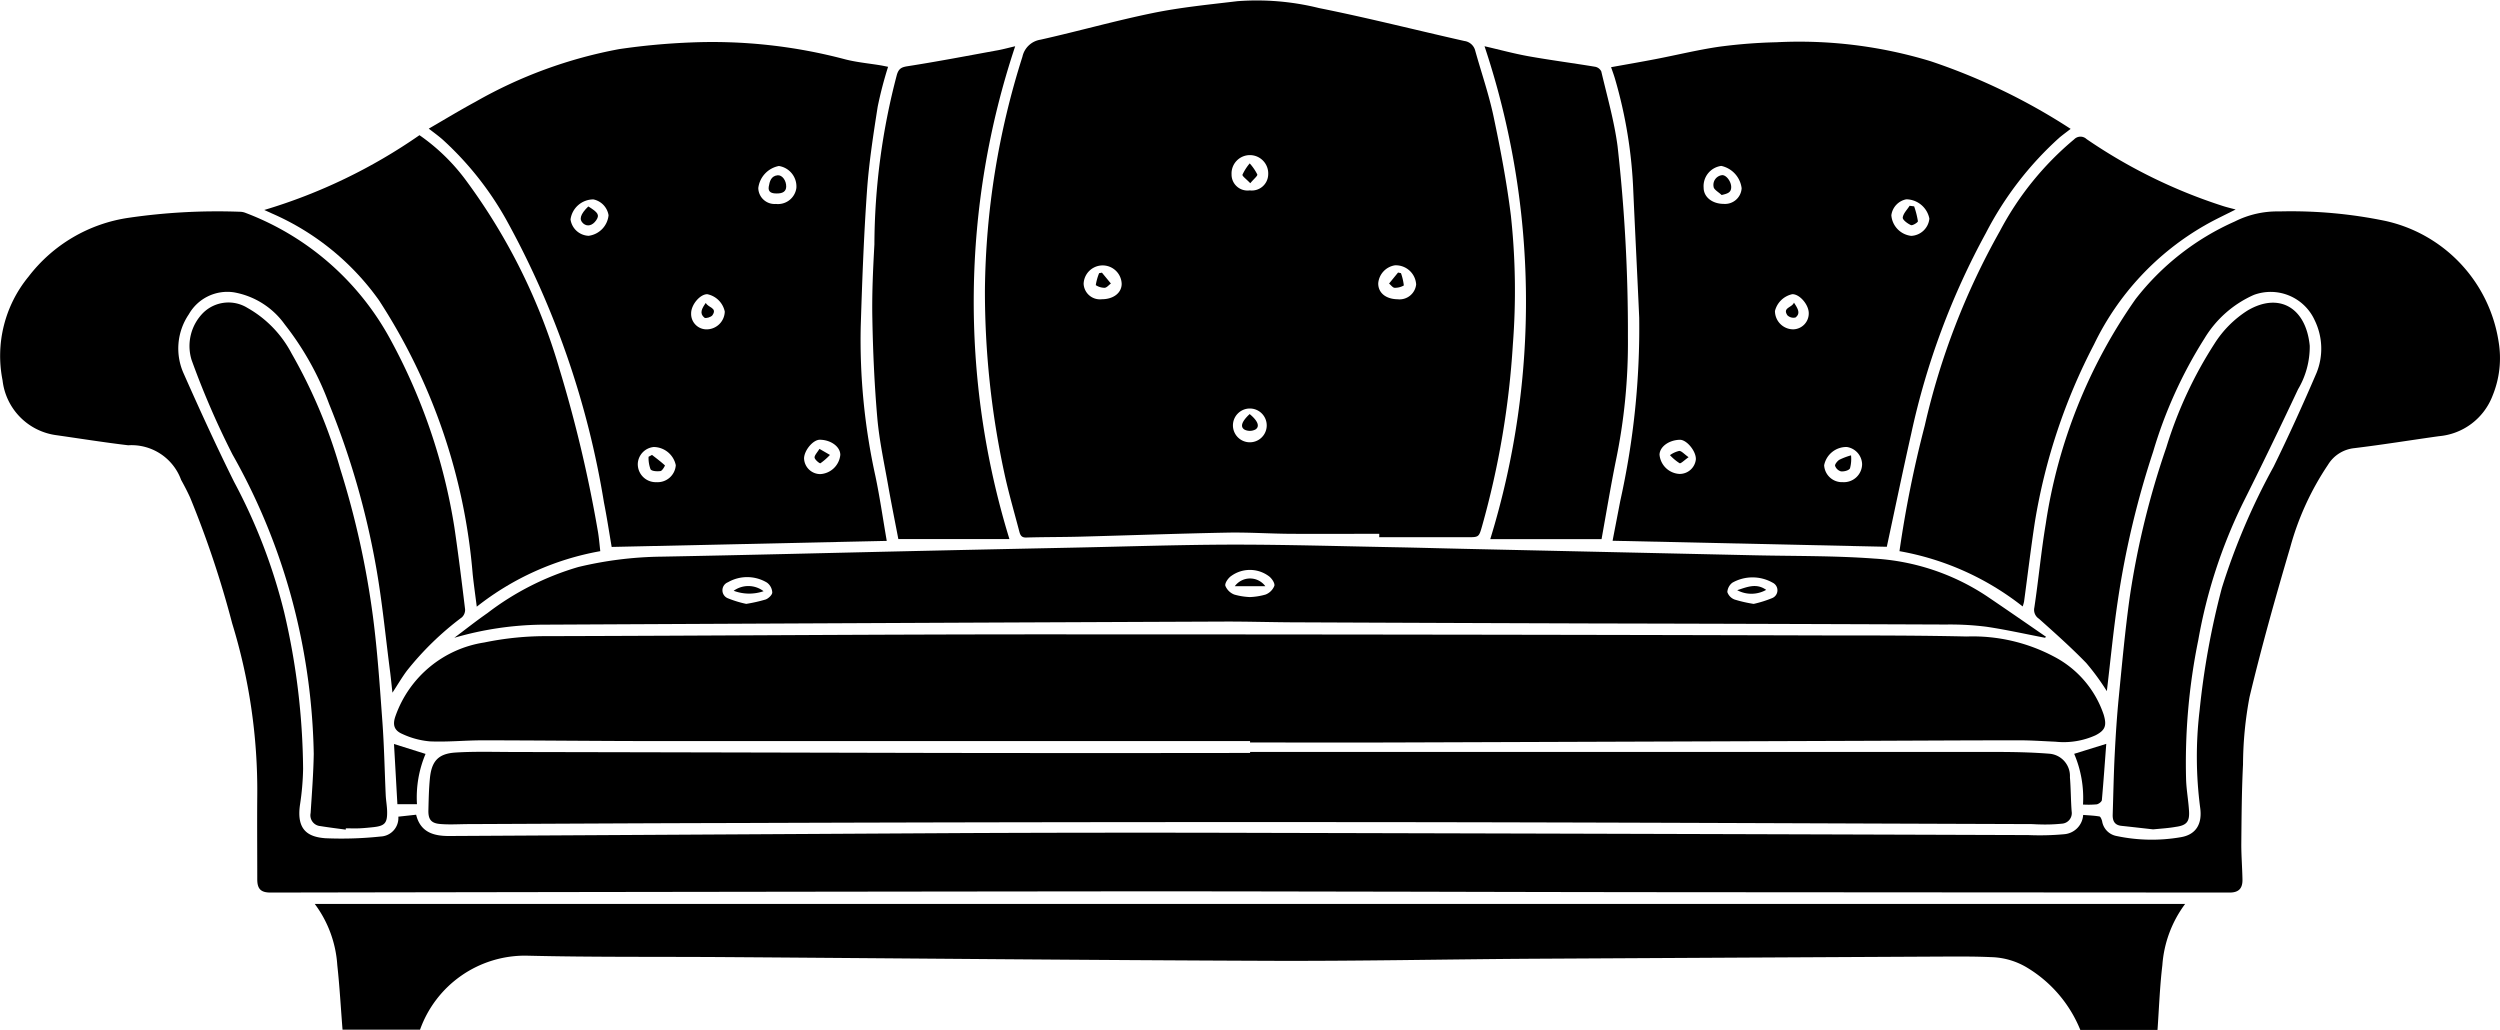
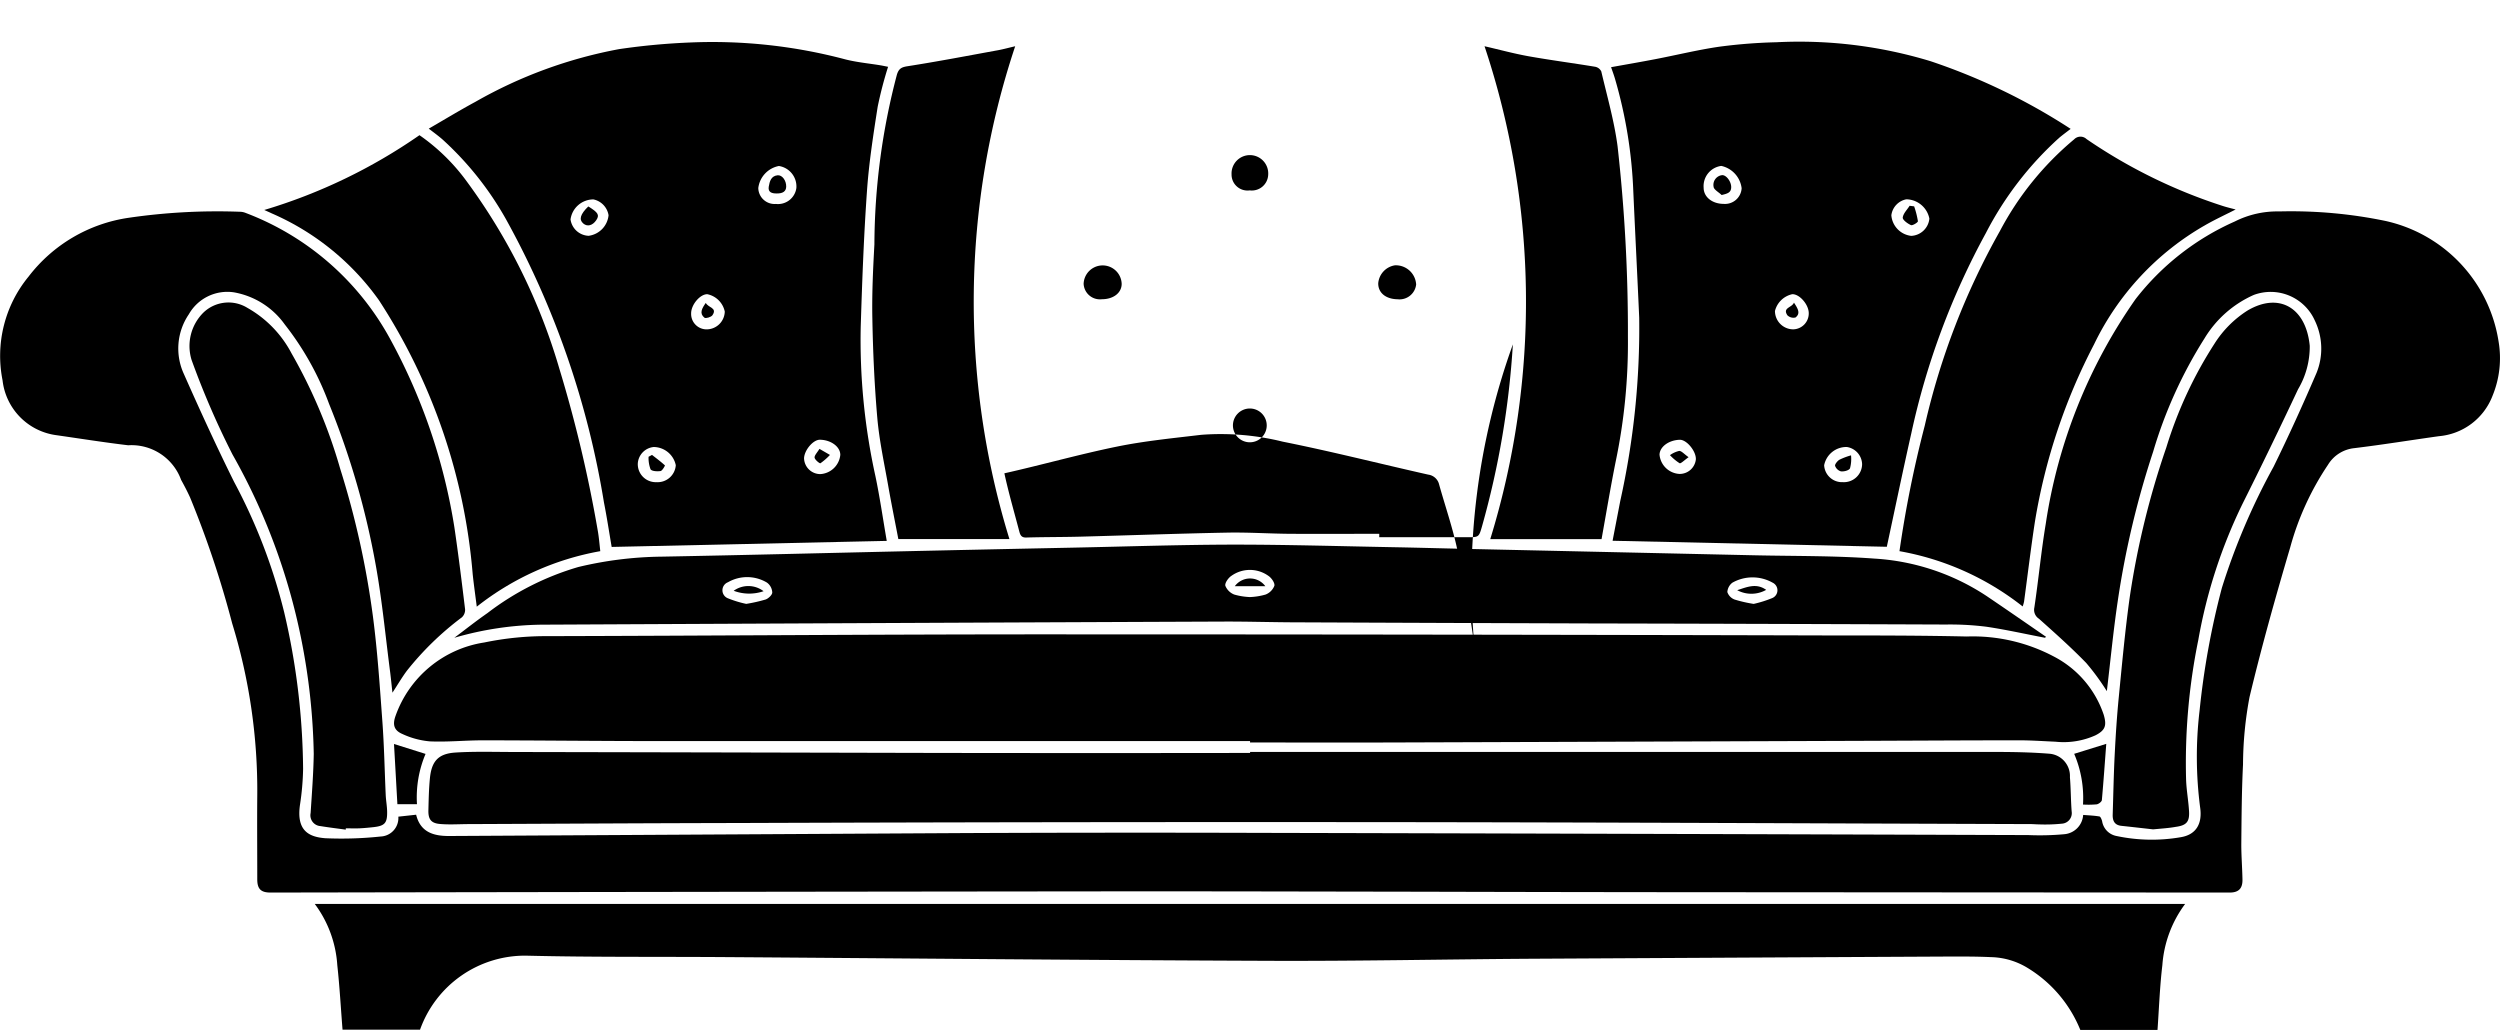
<svg xmlns="http://www.w3.org/2000/svg" width="113.346" height="46.694" viewBox="0 0 113.346 46.694">
  <g id="Groupe_30" data-name="Groupe 30" transform="translate(-39.388 -60.186)">
    <path id="Tracé_6" data-name="Tracé 6" d="M134.909,122.448a10.781,10.781,0,0,0-.935-1.278c-.68-.7-1.413-1.353-2.143-2.005a.479.479,0,0,1-.209-.508c.19-1.26.306-2.531.516-3.787a23.854,23.854,0,0,1,4.076-10.2,11.686,11.686,0,0,1,4.5-3.518,4.274,4.274,0,0,1,2.013-.454,21.083,21.083,0,0,1,4.8.428,6.641,6.641,0,0,1,5.141,5.459,4.486,4.486,0,0,1-.273,2.473,2.867,2.867,0,0,1-2.429,1.83c-1.284.18-2.564.388-3.851.544a1.586,1.586,0,0,0-1.181.755,12.7,12.7,0,0,0-1.712,3.744c-.664,2.249-1.3,4.509-1.845,6.79a16.833,16.833,0,0,0-.294,3.051c-.061,1.209-.066,2.421-.078,3.632,0,.529.044,1.059.053,1.589.007.409-.181.587-.583.586q-12.756-.008-25.512-.017-5.625-.005-11.25-.021c-4.754-.007-9.507-.021-14.261-.016q-18.9.02-37.8.054c-.433,0-.6-.16-.6-.6,0-1.268-.011-2.536,0-3.8a25.767,25.767,0,0,0-1.139-7.808,44.754,44.754,0,0,0-1.905-5.7c-.123-.271-.261-.537-.408-.8A2.392,2.392,0,0,0,45.2,111.3c-1.082-.129-2.159-.3-3.238-.455a2.83,2.83,0,0,1-2.458-2.49,5.655,5.655,0,0,1,1.177-4.7,6.982,6.982,0,0,1,4.554-2.671,27.783,27.783,0,0,1,5.029-.271.706.706,0,0,1,.264.054,12.5,12.5,0,0,1,6.545,5.707,26.391,26.391,0,0,1,2.916,8.545c.183,1.238.336,2.481.486,3.723a.468.468,0,0,1-.144.357,13.508,13.508,0,0,0-2.5,2.429c-.222.3-.415.63-.65.989-.037-.324-.065-.611-.1-.9-.211-1.616-.363-3.243-.65-4.845a36.47,36.47,0,0,0-2.123-7.348,13.193,13.193,0,0,0-2.008-3.6,3.6,3.6,0,0,0-2.3-1.457,2.008,2.008,0,0,0-2.05.993,2.759,2.759,0,0,0-.229,2.7c.729,1.645,1.478,3.283,2.278,4.895a25.367,25.367,0,0,1,2.273,5.917,32.034,32.034,0,0,1,.858,7.1,12.037,12.037,0,0,1-.139,1.615c-.173,1.169.377,1.471,1.145,1.529a16.778,16.778,0,0,0,2.512-.078.839.839,0,0,0,.8-.9l.807-.088c.194.8.8.969,1.5.965q11.7-.066,23.4-.133,6.663-.029,13.327-.009,17.429.041,34.858.1a12.2,12.2,0,0,0,1.647-.04.936.936,0,0,0,.848-.873c.245.02.494.028.737.069.052.009.1.132.122.21a.811.811,0,0,0,.654.676,7.7,7.7,0,0,0,2.916.054c.7-.117.983-.618.874-1.354a17.779,17.779,0,0,1-.022-4.409,35.906,35.906,0,0,1,1.009-5.543,29.979,29.979,0,0,1,2.344-5.491c.687-1.4,1.333-2.822,1.948-4.255a2.931,2.931,0,0,0-.081-2.377,2.194,2.194,0,0,0-2.763-1.157,4.952,4.952,0,0,0-2.241,1.979,20.379,20.379,0,0,0-2.323,5.126,40.371,40.371,0,0,0-1.606,6.777C135.2,119.73,135.071,121.092,134.909,122.448Z" transform="translate(0 -30.926)" fill-rule="evenodd" />
-     <path id="Tracé_7" data-name="Tracé 7" d="M245.943,84.388c-1.349,0-2.7.008-4.048,0-.945-.007-1.89-.072-2.833-.054-2.236.043-4.471.125-6.707.184-.807.021-1.615.014-2.422.039-.225.006-.272-.128-.313-.285-.229-.875-.484-1.744-.674-2.627a39.039,39.039,0,0,1-.882-8.318,35.948,35.948,0,0,1,1.7-10.568.993.993,0,0,1,.821-.774c1.708-.383,3.4-.863,5.109-1.212,1.256-.256,2.54-.381,3.815-.533a11.705,11.705,0,0,1,3.7.311c2.209.442,4.4,1,6.595,1.494a.586.586,0,0,1,.492.449c.277.991.617,1.97.829,2.975.314,1.49.6,2.992.786,4.5A31.719,31.719,0,0,1,252,75.8a39.131,39.131,0,0,1-1.393,8.228c-.148.522-.148.516-.688.514-1.326,0-2.652,0-3.979,0C245.943,84.49,245.943,84.439,245.943,84.388ZM233.364,73.753c.527,0,.9-.289.9-.7a.863.863,0,0,0-1.725,0A.74.74,0,0,0,233.364,73.753Zm13.4,0a.758.758,0,0,0,.851-.669.923.923,0,0,0-.962-.869.9.9,0,0,0-.757.813C245.889,73.456,246.232,73.743,246.765,73.754Zm-6.7-4.936a.743.743,0,0,0,.843-.708.832.832,0,1,0-1.661-.019A.723.723,0,0,0,240.068,68.818Zm.776,10.68a.766.766,0,1,0-1.531.007.766.766,0,0,0,1.531-.007Z" transform="translate(-144.021)" fill-rule="evenodd" />
+     <path id="Tracé_7" data-name="Tracé 7" d="M245.943,84.388c-1.349,0-2.7.008-4.048,0-.945-.007-1.89-.072-2.833-.054-2.236.043-4.471.125-6.707.184-.807.021-1.615.014-2.422.039-.225.006-.272-.128-.313-.285-.229-.875-.484-1.744-.674-2.627c1.708-.383,3.4-.863,5.109-1.212,1.256-.256,2.54-.381,3.815-.533a11.705,11.705,0,0,1,3.7.311c2.209.442,4.4,1,6.595,1.494a.586.586,0,0,1,.492.449c.277.991.617,1.97.829,2.975.314,1.49.6,2.992.786,4.5A31.719,31.719,0,0,1,252,75.8a39.131,39.131,0,0,1-1.393,8.228c-.148.522-.148.516-.688.514-1.326,0-2.652,0-3.979,0C245.943,84.49,245.943,84.439,245.943,84.388ZM233.364,73.753c.527,0,.9-.289.9-.7a.863.863,0,0,0-1.725,0A.74.74,0,0,0,233.364,73.753Zm13.4,0a.758.758,0,0,0,.851-.669.923.923,0,0,0-.962-.869.9.9,0,0,0-.757.813C245.889,73.456,246.232,73.743,246.765,73.754Zm-6.7-4.936a.743.743,0,0,0,.843-.708.832.832,0,1,0-1.661-.019A.723.723,0,0,0,240.068,68.818Zm.776,10.68a.766.766,0,1,0-1.531.007.766.766,0,0,0,1.531-.007Z" transform="translate(-144.021)" fill-rule="evenodd" />
    <path id="Tracé_8" data-name="Tracé 8" d="M153.694,186.537q-13.463,0-26.928,0c-2.619,0-5.238-.031-7.857-.034-.8,0-1.6.083-2.4.048a3.71,3.71,0,0,1-1.246-.334c-.387-.165-.454-.428-.31-.826a5.084,5.084,0,0,1,4.021-3.324,13.848,13.848,0,0,1,2.91-.287c7.4-.019,14.791-.079,22.186-.081q17.877,0,35.754.049c2.122,0,4.246,0,6.368.048a7.847,7.847,0,0,1,3.948.91,4.63,4.63,0,0,1,2.257,2.638c.143.485.075.7-.368.929a3.5,3.5,0,0,1-1.815.293c-.546-.024-1.091-.063-1.636-.063-2.227,0-4.453.014-6.68.022q-10.885.038-21.77.076c-2.146.007-4.292,0-6.437,0C153.694,186.578,153.694,186.558,153.694,186.537Z" transform="translate(-57.63 -92.752)" fill-rule="evenodd" />
    <path id="Tracé_9" data-name="Tracé 9" d="M129.815,91.091c-.116-.676-.216-1.345-.348-2.007a39.658,39.658,0,0,0-4.437-12.839,14.405,14.405,0,0,0-2.892-3.635c-.181-.156-.376-.3-.616-.483.726-.419,1.408-.835,2.111-1.214a20.775,20.775,0,0,1,6.526-2.393,30.555,30.555,0,0,1,3.226-.3,23.47,23.47,0,0,1,7.035.769c.52.131,1.061.18,1.592.268.111.019.221.044.335.066a17.825,17.825,0,0,0-.471,1.809c-.2,1.28-.4,2.565-.488,3.855-.143,2.034-.217,4.075-.281,6.113a28.637,28.637,0,0,0,.666,6.781c.2.952.337,1.916.514,2.936Zm7.441-15.551a.841.841,0,0,0,.933-.72.939.939,0,0,0-.792-1,1.158,1.158,0,0,0-.934,1A.738.738,0,0,0,137.255,75.541Zm-5.418,12.614a.826.826,0,0,0,.884-.769,1.033,1.033,0,0,0-1-.824.8.8,0,0,0-.722.745A.815.815,0,0,0,131.838,88.155Zm6.7-1.071a.738.738,0,0,0,.736.706.967.967,0,0,0,.907-.872c0-.368-.424-.681-.926-.686C138.948,86.228,138.543,86.71,138.537,87.083Zm-9.549-11.748a1.047,1.047,0,0,0-1.039.909.863.863,0,0,0,.819.741,1.043,1.043,0,0,0,.905-.932A.875.875,0,0,0,128.988,75.335Zm5.141,5.892a.827.827,0,0,0,.813-.806,1.016,1.016,0,0,0-.79-.788c-.329-.007-.739.478-.735.873A.7.7,0,0,0,134.13,81.227Z" transform="translate(-62.695 -6.108)" fill-rule="evenodd" />
    <path id="Tracé_10" data-name="Tracé 10" d="M348.019,69.366c.7-.126,1.363-.24,2.025-.368.967-.186,1.926-.423,2.9-.563a23.985,23.985,0,0,1,2.578-.2,20.457,20.457,0,0,1,6.979.859,27.871,27.871,0,0,1,6.354,3.069c-.184.143-.354.266-.514.4a15.187,15.187,0,0,0-3.33,4.324,33.856,33.856,0,0,0-3.382,9.085c-.383,1.7-.735,3.4-1.109,5.138l-12.433-.273c.12-.625.235-1.214.347-1.8a36.1,36.1,0,0,0,.86-8.315c-.084-1.911-.183-3.821-.268-5.732a21.025,21.025,0,0,0-.835-5.116C348.142,69.71,348.082,69.549,348.019,69.366Zm5.919,5.489a1.182,1.182,0,0,0-.923-1.013.924.924,0,0,0-.8.987c0,.422.386.734.912.735A.755.755,0,0,0,353.938,74.856Zm4.587,13.325a.826.826,0,0,0,.875-.817.813.813,0,0,0-.692-.777,1.028,1.028,0,0,0-1.029.827A.81.81,0,0,0,358.525,88.18Zm2.88-12.824a.845.845,0,0,0-.679.723,1.018,1.018,0,0,0,.9.935.868.868,0,0,0,.824-.781A1.084,1.084,0,0,0,361.4,75.356ZM351.116,87.807a.737.737,0,0,0,.747-.665c.011-.372-.422-.894-.733-.883-.494.016-.9.313-.915.669A.959.959,0,0,0,351.116,87.807Zm5.159-6.555a.721.721,0,0,0,.706-.732c0-.392-.421-.875-.75-.861a1.035,1.035,0,0,0-.782.761A.832.832,0,0,0,356.275,81.252Z" transform="translate(-235.587 -6.134)" fill-rule="evenodd" />
    <path id="Tracé_11" data-name="Tracé 11" d="M184.473,233.354a5.261,5.261,0,0,0-1.032,2.775c-.116.968-.15,1.946-.22,2.936h-3.5a5.862,5.862,0,0,0-2.381-2.805,3.313,3.313,0,0,0-1.665-.495c-.655-.03-1.312-.03-1.967-.027q-9.451.048-18.9.1c-3.934.026-7.868.109-11.8.094-8.249-.031-16.5-.111-24.748-.169-3-.021-6,.008-9-.065a5.055,5.055,0,0,0-4.813,3.355h-3.514c-.077-.967-.131-1.951-.238-2.93a5.192,5.192,0,0,0-1.022-2.771Z" transform="translate(-46.015 -132.184)" fill-rule="evenodd" />
    <path id="Tracé_12" data-name="Tracé 12" d="M158.709,204.219q16.888,0,33.777,0c.828,0,1.657.015,2.481.082a1.013,1.013,0,0,1,.911,1.065c.043.516.039,1.035.079,1.551a.479.479,0,0,1-.444.554,7.49,7.49,0,0,1-1.055.032c-.115,0-.23-.013-.345-.013-9.944-.032-19.888-.081-29.833-.089q-14.4-.012-28.794.04c-4.061.008-8.122.032-12.182.049-.444,0-.892.034-1.332-.006-.4-.036-.528-.218-.518-.619.012-.483.021-.967.068-1.447.076-.783.382-1.123,1.161-1.172.861-.054,1.729-.027,2.593-.025q9.708.02,19.416.043,7.008.011,14.016,0Z" transform="translate(-62.643 -109.941)" fill-rule="evenodd" />
    <path id="Tracé_13" data-name="Tracé 13" d="M198.533,168.752c-.885-.169-1.766-.368-2.657-.5a13.218,13.218,0,0,0-1.827-.1q-8.03-.032-16.059-.049-6.628-.021-13.255-.05c-1.153,0-2.306-.04-3.458-.035q-15.469.064-30.938.141a14.778,14.778,0,0,0-3.923.594c.5-.374.987-.762,1.5-1.118a12.569,12.569,0,0,1,4.12-2.09,16.943,16.943,0,0,1,3.751-.47c3.886-.072,7.772-.172,11.658-.259q3.511-.078,7.023-.15c2.433-.05,4.866-.133,7.3-.137,2.387,0,4.774.071,7.161.116,1.072.02,2.144.05,3.217.074l13.18.293c1.822.041,3.649.016,5.464.15a10.323,10.323,0,0,1,5.1,1.7c.9.609,1.8,1.231,2.694,1.848Zm-36.046-1.845a2.979,2.979,0,0,0,.71-.114.7.7,0,0,0,.4-.4c.026-.13-.135-.359-.275-.45a1.443,1.443,0,0,0-1.672,0c-.14.091-.306.324-.277.451a.711.711,0,0,0,.407.4A3.006,3.006,0,0,0,162.487,166.907Zm22.84.31a5.193,5.193,0,0,0,.833-.261.382.382,0,0,0,.029-.7,1.855,1.855,0,0,0-1.829,0,.581.581,0,0,0-.227.424.551.551,0,0,0,.329.339A6.079,6.079,0,0,0,185.327,167.217Zm-45.682,0a7.023,7.023,0,0,0,.886-.2c.128-.046.3-.21.3-.318a.588.588,0,0,0-.24-.448,1.745,1.745,0,0,0-1.768-.016.39.39,0,0,0,.009.732A4.891,4.891,0,0,0,139.646,167.215Z" transform="translate(-66.43 -79.651)" fill-rule="evenodd" />
    <path id="Tracé_14" data-name="Tracé 14" d="M105.24,104.945a12.594,12.594,0,0,0-5.6,2.517c-.066-.52-.133-.991-.184-1.464A26.768,26.768,0,0,0,95.2,93.561a11.671,11.671,0,0,0-4.856-3.931c-.1-.048-.206-.093-.339-.154a24.685,24.685,0,0,0,7.037-3.391,8.982,8.982,0,0,1,2.146,2.1,27.125,27.125,0,0,1,4.2,8.5A60.31,60.31,0,0,1,105.123,104C105.176,104.29,105.2,104.588,105.24,104.945Z" transform="translate(-38.636 -19.77)" fill-rule="evenodd" />
    <path id="Tracé_15" data-name="Tracé 15" d="M408.847,107.664a12.538,12.538,0,0,0-5.586-2.507,51.63,51.63,0,0,1,1.146-5.69,32.791,32.791,0,0,1,3.405-8.819,13.782,13.782,0,0,1,3.369-4.163.4.4,0,0,1,.562-.011,23.872,23.872,0,0,0,6.188,3.036c.18.058.364.1.572.156-.469.239-.925.45-1.363.7a12.446,12.446,0,0,0-5.058,5.417,26.7,26.7,0,0,0-2.682,8.05c-.183,1.2-.328,2.41-.491,3.616A2.017,2.017,0,0,1,408.847,107.664Z" transform="translate(-277.754 -19.982)" fill-rule="evenodd" />
    <path id="Tracé_16" data-name="Tracé 16" d="M323.773,69.044c.691.159,1.342.337,2,.455,1,.178,2.015.31,3.021.477a.39.39,0,0,1,.273.211c.263,1.124.585,2.242.737,3.383a75.337,75.337,0,0,1,.47,8.655,26.237,26.237,0,0,1-.555,5.652c-.236,1.177-.432,2.362-.64,3.515h-5.046A36.6,36.6,0,0,0,323.773,69.044Z" transform="translate(-217.079 -6.762)" fill-rule="evenodd" />
    <path id="Tracé_17" data-name="Tracé 17" d="M212.964,69.047a36.614,36.614,0,0,0-.262,22.342h-5.036c-.148-.773-.313-1.589-.458-2.408-.179-1.016-.4-2.029-.493-3.053-.132-1.511-.2-3.03-.227-4.547-.022-1.116.032-2.237.093-3.353a30.563,30.563,0,0,1,1.022-7.7c.087-.274.212-.334.49-.377,1.335-.209,2.663-.462,3.992-.706C212.364,69.2,212.638,69.122,212.964,69.047Z" transform="translate(-127.549 -6.764)" fill-rule="evenodd" />
    <path id="Tracé_18" data-name="Tracé 18" d="M82.726,142.066c-.385-.053-.772-.1-1.155-.162a.49.49,0,0,1-.437-.59c.058-.895.127-1.79.142-2.686a29.036,29.036,0,0,0-.573-5.234,28.236,28.236,0,0,0-3.111-8.338,37.525,37.525,0,0,1-1.855-4.286,2.135,2.135,0,0,1,.536-2.146,1.637,1.637,0,0,1,2-.212,5.072,5.072,0,0,1,1.993,2.055,23.6,23.6,0,0,1,2.212,5.247,39.431,39.431,0,0,1,1.483,6.7c.207,1.583.311,3.179.428,4.773.08,1.1.1,2.208.15,3.312.012.252.06.5.064.755.009.518-.111.644-.631.7-.206.022-.413.043-.62.052s-.415,0-.623,0C82.73,142.026,82.728,142.046,82.726,142.066Z" transform="translate(-27.663 -44.265)" fill-rule="evenodd" />
    <path id="Tracé_19" data-name="Tracé 19" d="M445.939,142.062c-.458-.051-.948-.108-1.439-.16-.307-.033-.4-.224-.394-.5.029-.909.045-1.819.091-2.728.044-.872.1-1.744.186-2.614.15-1.519.287-3.042.5-4.553a37.774,37.774,0,0,1,1.656-6.764,18.8,18.8,0,0,1,2.182-4.7,4.833,4.833,0,0,1,1.5-1.505c1.425-.841,2.651-.135,2.819,1.6a3.787,3.787,0,0,1-.53,1.971q-1.228,2.617-2.521,5.2a23.276,23.276,0,0,0-2,6.158,27.821,27.821,0,0,0-.554,6.376c.02.47.107.936.133,1.405s-.117.635-.6.7C446.642,142.007,446.309,142.026,445.939,142.062Z" transform="translate(-308.932 -44.274)" fill-rule="evenodd" />
    <path id="Tracé_20" data-name="Tracé 20" d="M438.174,202.682c-.066.862-.124,1.706-.2,2.549-.007.075-.146.18-.235.194a4.205,4.205,0,0,1-.62.009,5.081,5.081,0,0,0-.4-2.3Z" transform="translate(-303.291 -108.771)" fill-rule="evenodd" />
    <path id="Tracé_21" data-name="Tracé 21" d="M115.9,205.438h-.888c-.051-.905-.1-1.814-.154-2.731l1.431.45A5.06,5.06,0,0,0,115.9,205.438Z" transform="translate(-57.607 -108.79)" fill-rule="evenodd" />
    <path id="Tracé_22" data-name="Tracé 22" d="M249.574,112.421l.406.492c-.095.069-.188.191-.285.194a.73.73,0,0,1-.4-.121,2.479,2.479,0,0,1,.151-.542Z" transform="translate(-160.226 -39.873)" fill-rule="evenodd" />
-     <path id="Tracé_23" data-name="Tracé 23" d="M306.024,112.421a2.5,2.5,0,0,1,.129.557.791.791,0,0,1-.414.106c-.087,0-.17-.124-.255-.192l.408-.5Z" transform="translate(-203.118 -39.85)" fill-rule="evenodd" />
    <path id="Tracé_24" data-name="Tracé 24" d="M277.756,92.387c-.176-.187-.374-.324-.353-.388a2.279,2.279,0,0,1,.328-.511,2.259,2.259,0,0,1,.343.5C278.1,92.05,277.915,92.194,277.756,92.387Z" transform="translate(-181.683 -23.894)" fill-rule="evenodd" />
    <path id="Tracé_25" data-name="Tracé 25" d="M277.662,139.509c.371.307.473.565.26.7a.548.548,0,0,1-.483.011C277.215,140.094,277.3,139.845,277.662,139.509Z" transform="translate(-181.616 -60.55)" fill-rule="evenodd" />
    <path id="Tracé_26" data-name="Tracé 26" d="M187,94.581c-.237.005-.409-.061-.368-.308s.108-.485.4-.516c.212-.022.4.247.391.519C187.417,94.485,187.272,94.584,187,94.581Z" transform="translate(-112.39 -25.624)" fill-rule="evenodd" />
    <path id="Tracé_27" data-name="Tracé 27" d="M163.794,147.331c.2.154.4.305.587.475.009.009-.117.244-.2.257-.15.022-.4.009-.453-.083a1.456,1.456,0,0,1-.089-.565Z" transform="translate(-94.846 -66.52)" fill-rule="evenodd" />
    <path id="Tracé_28" data-name="Tracé 28" d="M195.653,146.173l.476.275a2.822,2.822,0,0,1-.433.378c-.031.019-.255-.16-.264-.259S195.556,146.333,195.653,146.173Z" transform="translate(-119.112 -65.636)" fill-rule="evenodd" />
    <path id="Tracé_29" data-name="Tracé 29" d="M150.98,99.733c.454.275.52.393.356.63s-.4.3-.583.143C150.546,100.327,150.617,100.087,150.98,99.733Z" transform="translate(-84.92 -30.187)" fill-rule="evenodd" />
    <path id="Tracé_30" data-name="Tracé 30" d="M173.962,118.21c.105.221.536.216.3.56-.06.086-.306.158-.363.11C173.659,118.684,173.783,118.462,173.962,118.21Z" transform="translate(-102.574 -44.291)" fill-rule="evenodd" />
    <path id="Tracé_31" data-name="Tracé 31" d="M368.016,94.643c-.129-.126-.359-.247-.365-.378a.443.443,0,0,1,.381-.522c.19-.019.418.287.418.538S368.288,94.578,368.016,94.643Z" transform="translate(-250.572 -25.615)" fill-rule="evenodd" />
    <path id="Tracé_32" data-name="Tracé 32" d="M391.649,147.419a1.616,1.616,0,0,1-.047.587c-.051.1-.271.153-.407.14a.4.4,0,0,1-.268-.248c-.021-.07.1-.216.186-.275A2.96,2.96,0,0,1,391.649,147.419Z" transform="translate(-268.338 -66.588)" fill-rule="evenodd" />
    <path id="Tracé_33" data-name="Tracé 33" d="M404.407,99.632a3.906,3.906,0,0,1,.171.673c.005.054-.243.208-.315.177-.154-.067-.384-.238-.372-.342.022-.187.2-.357.311-.534Z" transform="translate(-278.235 -30.09)" fill-rule="evenodd" />
    <path id="Tracé_34" data-name="Tracé 34" d="M360.141,146.853c-.2.142-.353.3-.408.274a2.245,2.245,0,0,1-.437-.366,1.17,1.17,0,0,1,.418-.192C359.823,146.567,359.936,146.71,360.141,146.853Z" transform="translate(-244.195 -65.939)" fill-rule="evenodd" />
    <path id="Tracé_35" data-name="Tracé 35" d="M381.876,118.159c.174.269.313.486.071.674a.392.392,0,0,1-.369-.1C381.347,118.383,381.787,118.393,381.876,118.159Z" transform="translate(-261.153 -44.253)" fill-rule="evenodd" />
    <path id="Tracé_36" data-name="Tracé 36" d="M277.322,171.35H275.94A.859.859,0,0,1,277.322,171.35Z" transform="translate(-180.567 -84.588)" fill-rule="evenodd" />
    <path id="Tracé_37" data-name="Tracé 37" d="M372.179,172.637c.431-.136.863-.338,1.313-.014A1.361,1.361,0,0,1,372.179,172.637Z" transform="translate(-254.029 -85.693)" fill-rule="evenodd" />
    <path id="Tracé_38" data-name="Tracé 38" d="M181.3,172.7a1.994,1.994,0,0,1-1.355-.019A1.137,1.137,0,0,1,181.3,172.7Z" transform="translate(-107.293 -85.71)" fill-rule="evenodd" />
  </g>
</svg>